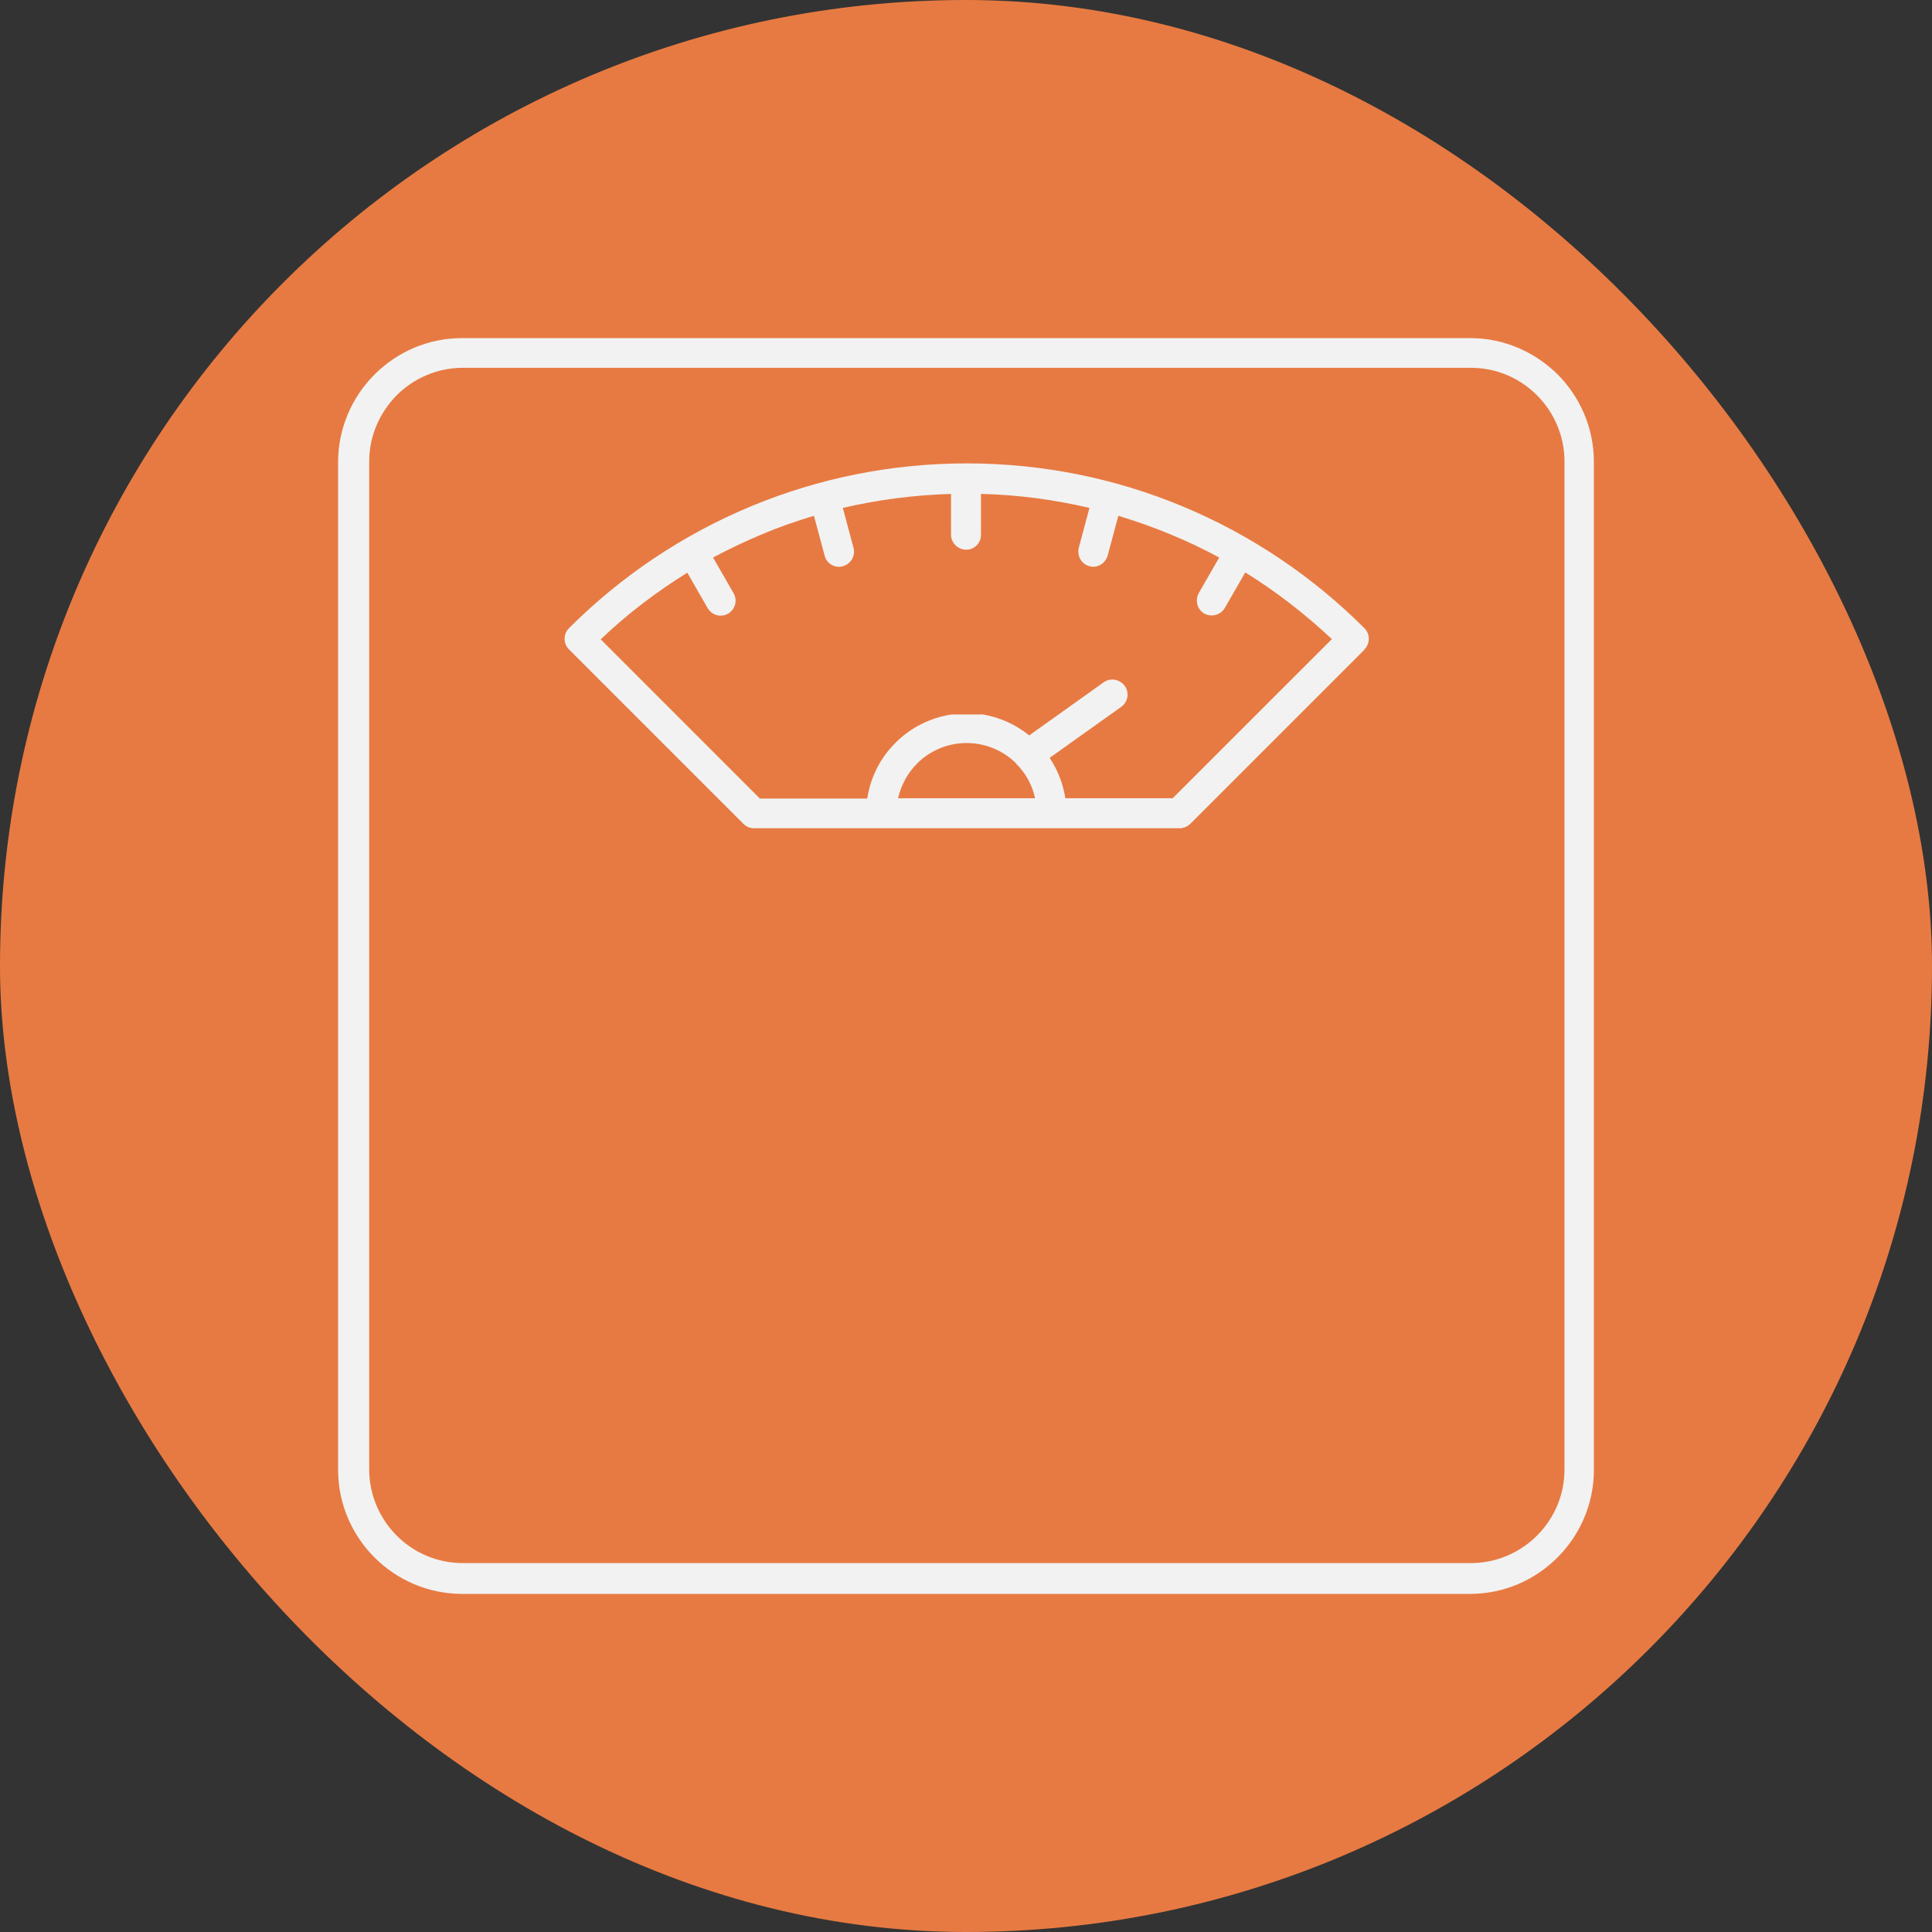
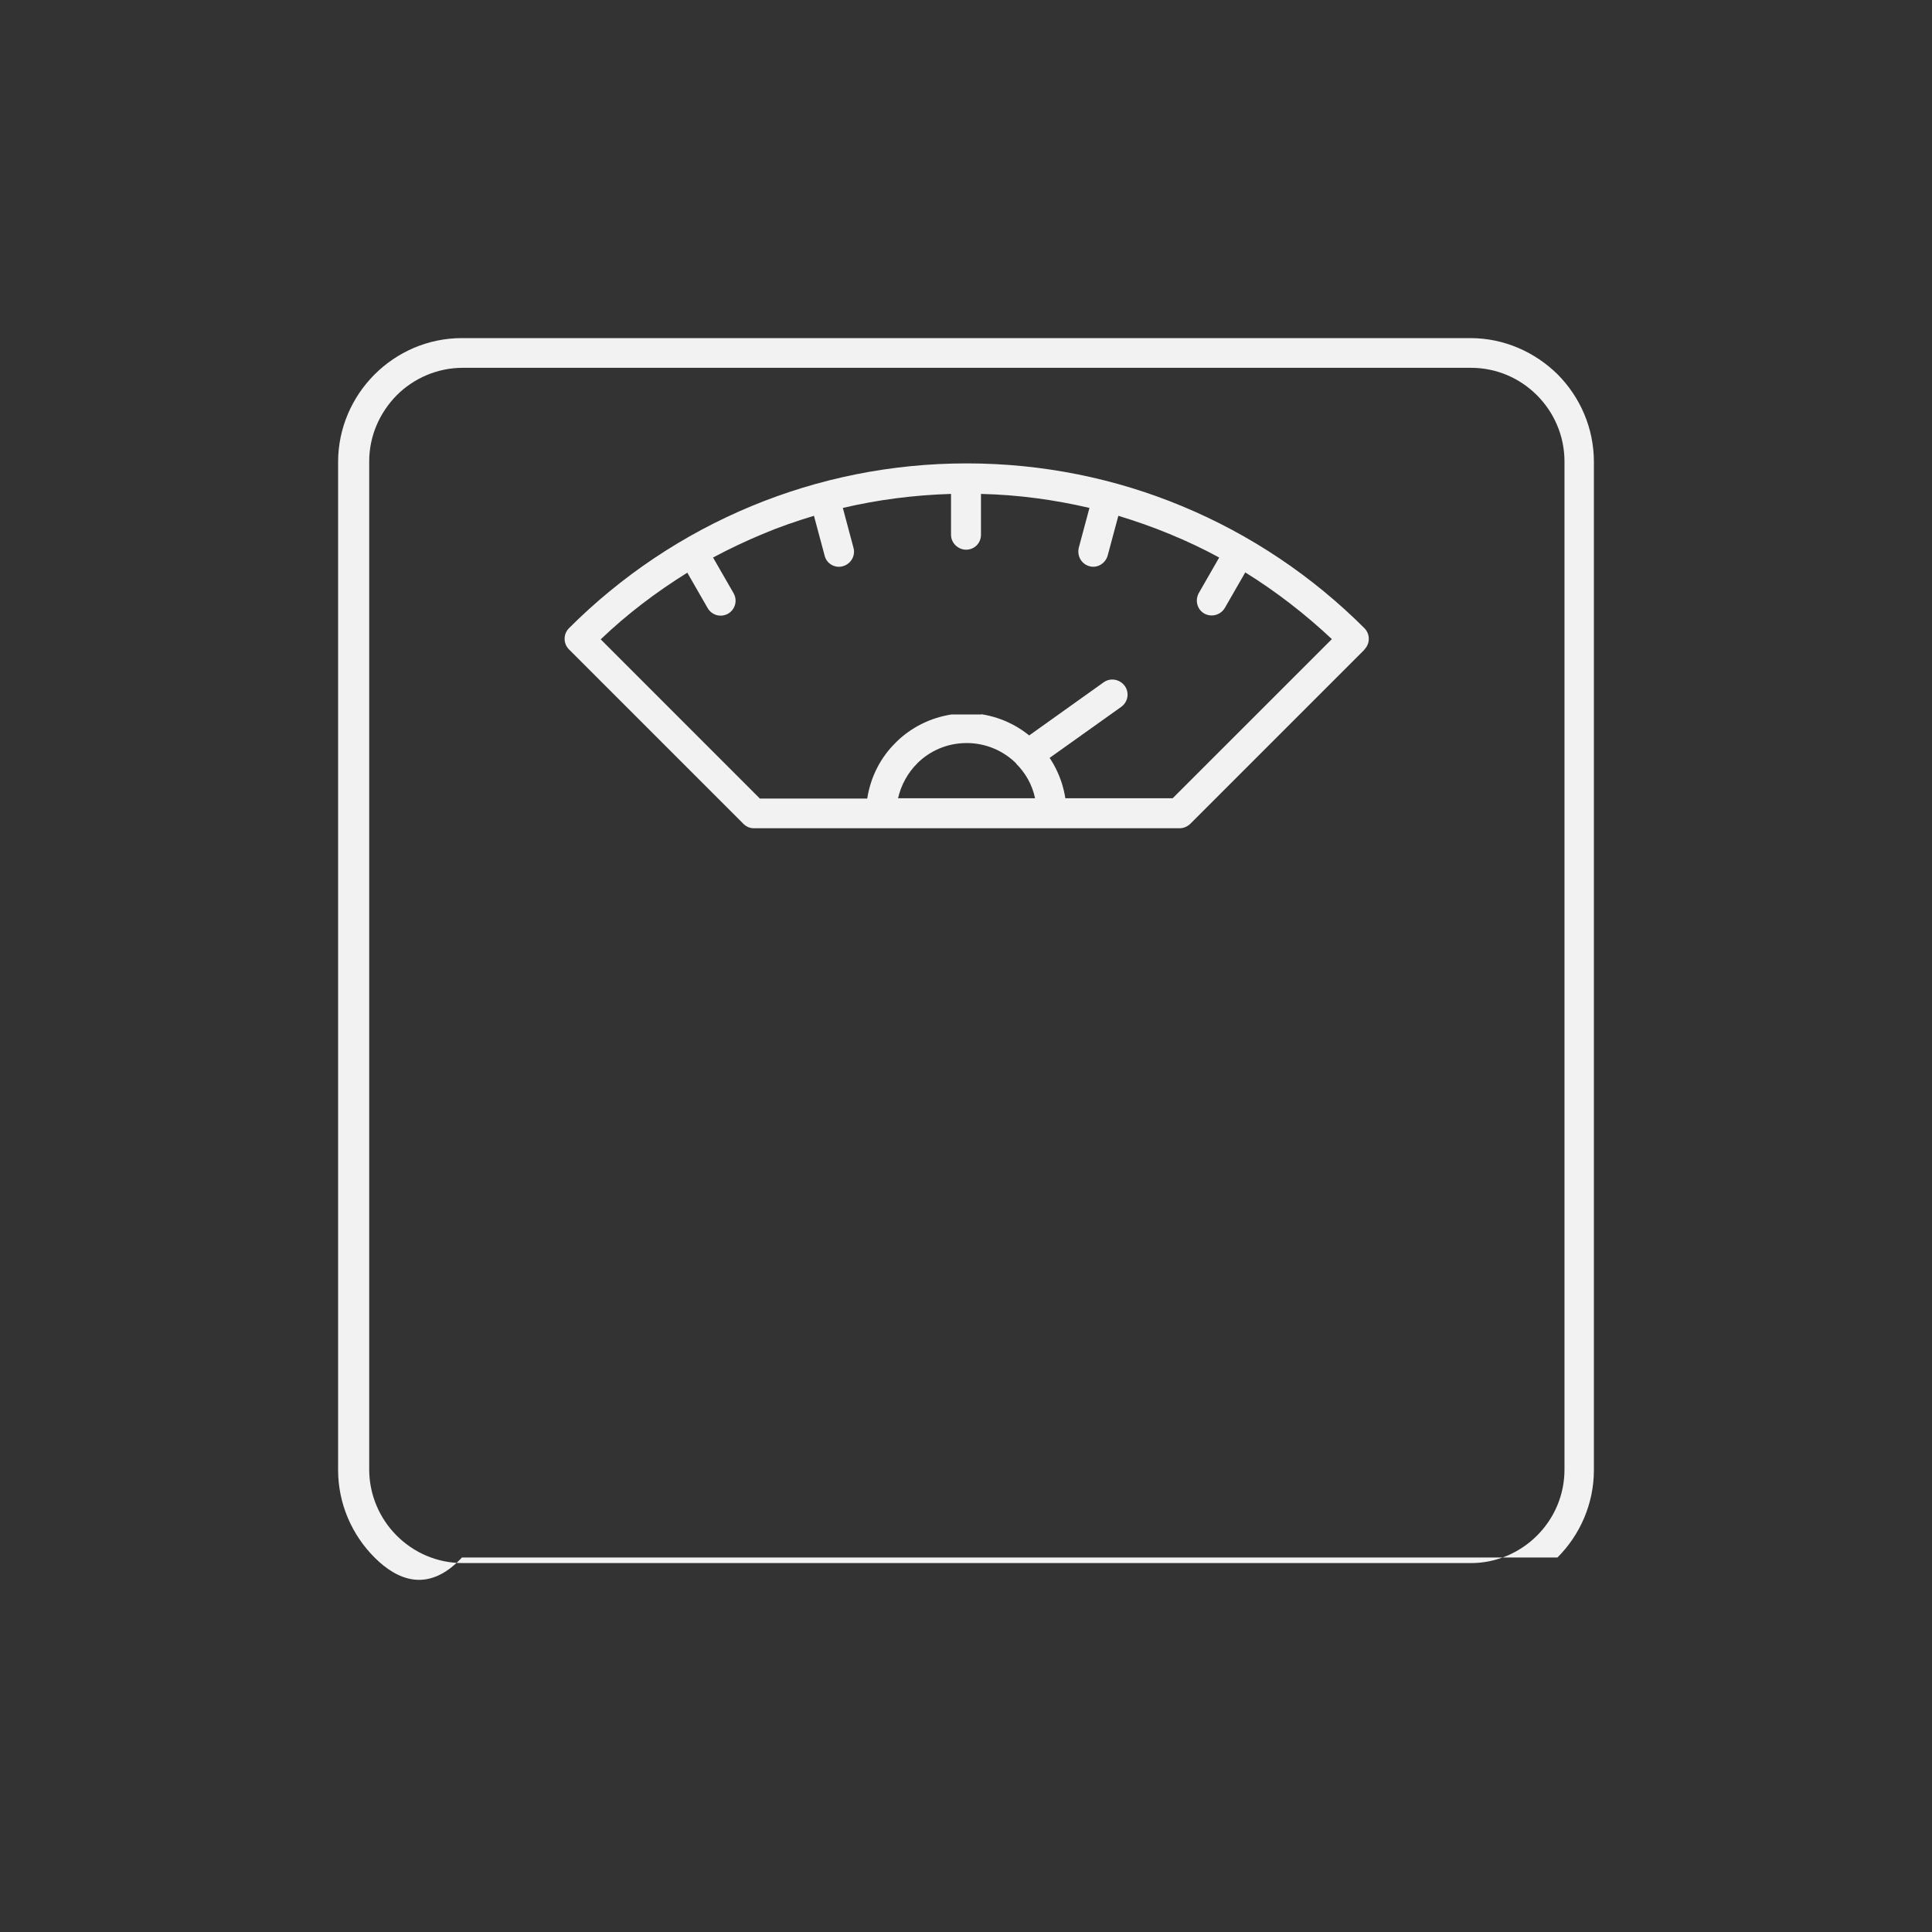
<svg xmlns="http://www.w3.org/2000/svg" width="40" height="40" viewBox="0 0 40 40" fill="none">
  <rect x="0" y="0" width="40" height="40" fill="#333333" stroke="none" />
-   <rect width="40" height="40" rx="20" fill="#E77A42" />
-   <path d="M30.453 7.615H9.582C9.048 7.615 8.561 7.836 8.213 8.184C7.865 8.538 7.644 9.019 7.644 9.553V30.424C7.644 30.958 7.865 31.445 8.213 31.793C8.567 32.147 9.048 32.362 9.582 32.362H30.453C30.987 32.362 31.474 32.141 31.822 31.793C32.176 31.439 32.391 30.958 32.391 30.424V9.553C32.391 9.019 32.17 8.532 31.822 8.184C31.468 7.83 30.987 7.615 30.453 7.615ZM28.254 13.446L24.651 17.049C24.593 17.108 24.511 17.148 24.424 17.148H15.611C15.529 17.148 15.454 17.119 15.39 17.055L11.781 13.446C11.659 13.325 11.659 13.127 11.781 13.005C12.854 11.932 14.137 11.067 15.564 10.476C16.939 9.907 18.442 9.594 20.015 9.594C21.587 9.594 23.096 9.907 24.465 10.476C25.892 11.067 27.174 11.932 28.248 13.005C28.37 13.127 28.37 13.325 28.248 13.446M21.041 15.808C20.78 15.547 20.415 15.384 20.015 15.384C19.614 15.384 19.26 15.541 18.999 15.796L18.988 15.808C18.796 15.999 18.657 16.249 18.593 16.527H21.43C21.372 16.249 21.233 16.005 21.036 15.808M20.316 14.787C20.763 14.856 21.163 15.065 21.471 15.373C21.778 15.68 21.987 16.081 22.057 16.527H24.279L27.575 13.232C27.024 12.715 26.426 12.251 25.782 11.851L25.358 12.588C25.271 12.733 25.086 12.785 24.935 12.704C24.784 12.617 24.738 12.431 24.819 12.28L25.242 11.543C24.912 11.363 24.569 11.201 24.215 11.056C23.867 10.911 23.513 10.789 23.154 10.679L22.933 11.503C22.887 11.665 22.718 11.77 22.556 11.723C22.388 11.677 22.295 11.508 22.335 11.34L22.556 10.516C21.836 10.348 21.082 10.243 20.31 10.226V11.073C20.31 11.247 20.171 11.381 20.003 11.381C19.835 11.381 19.69 11.242 19.69 11.073V10.226C18.918 10.249 18.169 10.348 17.45 10.516L17.67 11.34C17.717 11.503 17.618 11.677 17.45 11.723C17.287 11.77 17.113 11.671 17.073 11.503L16.852 10.679C16.487 10.789 16.133 10.911 15.79 11.056C15.442 11.201 15.1 11.363 14.763 11.543L15.187 12.28C15.274 12.431 15.222 12.617 15.077 12.704C14.926 12.791 14.74 12.739 14.653 12.593L14.23 11.857C13.586 12.257 12.982 12.715 12.437 13.237L15.732 16.533H17.955C18.024 16.086 18.233 15.68 18.541 15.379L18.558 15.361C18.86 15.065 19.254 14.862 19.695 14.793H20.316V14.787ZM9.57 7H30.441C31.143 7 31.782 7.29 32.252 7.754C32.716 8.224 33 8.863 33 9.565V30.435C33 31.137 32.71 31.782 32.246 32.246C31.782 32.71 31.143 33 30.435 33H9.565C8.863 33 8.218 32.71 7.754 32.246C7.29 31.782 7 31.137 7 30.435V9.565C7 8.863 7.29 8.218 7.754 7.754C8.218 7.29 8.857 7 9.565 7M21.233 15.28L22.852 14.125C22.991 14.027 23.183 14.061 23.287 14.201C23.386 14.34 23.357 14.531 23.212 14.636L21.593 15.79" fill="#F2F2F2" />
+   <path d="M30.453 7.615H9.582C9.048 7.615 8.561 7.836 8.213 8.184C7.865 8.538 7.644 9.019 7.644 9.553V30.424C7.644 30.958 7.865 31.445 8.213 31.793C8.567 32.147 9.048 32.362 9.582 32.362H30.453C30.987 32.362 31.474 32.141 31.822 31.793C32.176 31.439 32.391 30.958 32.391 30.424V9.553C32.391 9.019 32.17 8.532 31.822 8.184C31.468 7.83 30.987 7.615 30.453 7.615ZM28.254 13.446L24.651 17.049C24.593 17.108 24.511 17.148 24.424 17.148H15.611C15.529 17.148 15.454 17.119 15.39 17.055L11.781 13.446C11.659 13.325 11.659 13.127 11.781 13.005C12.854 11.932 14.137 11.067 15.564 10.476C16.939 9.907 18.442 9.594 20.015 9.594C21.587 9.594 23.096 9.907 24.465 10.476C25.892 11.067 27.174 11.932 28.248 13.005C28.37 13.127 28.37 13.325 28.248 13.446M21.041 15.808C20.78 15.547 20.415 15.384 20.015 15.384C19.614 15.384 19.26 15.541 18.999 15.796L18.988 15.808C18.796 15.999 18.657 16.249 18.593 16.527H21.43C21.372 16.249 21.233 16.005 21.036 15.808M20.316 14.787C20.763 14.856 21.163 15.065 21.471 15.373C21.778 15.68 21.987 16.081 22.057 16.527H24.279L27.575 13.232C27.024 12.715 26.426 12.251 25.782 11.851L25.358 12.588C25.271 12.733 25.086 12.785 24.935 12.704C24.784 12.617 24.738 12.431 24.819 12.28L25.242 11.543C24.912 11.363 24.569 11.201 24.215 11.056C23.867 10.911 23.513 10.789 23.154 10.679L22.933 11.503C22.887 11.665 22.718 11.77 22.556 11.723C22.388 11.677 22.295 11.508 22.335 11.34L22.556 10.516C21.836 10.348 21.082 10.243 20.31 10.226V11.073C20.31 11.247 20.171 11.381 20.003 11.381C19.835 11.381 19.69 11.242 19.69 11.073V10.226C18.918 10.249 18.169 10.348 17.45 10.516L17.67 11.34C17.717 11.503 17.618 11.677 17.45 11.723C17.287 11.77 17.113 11.671 17.073 11.503L16.852 10.679C16.487 10.789 16.133 10.911 15.79 11.056C15.442 11.201 15.1 11.363 14.763 11.543L15.187 12.28C15.274 12.431 15.222 12.617 15.077 12.704C14.926 12.791 14.74 12.739 14.653 12.593L14.23 11.857C13.586 12.257 12.982 12.715 12.437 13.237L15.732 16.533H17.955C18.024 16.086 18.233 15.68 18.541 15.379L18.558 15.361C18.86 15.065 19.254 14.862 19.695 14.793H20.316V14.787ZM9.57 7H30.441C31.143 7 31.782 7.29 32.252 7.754C32.716 8.224 33 8.863 33 9.565V30.435C33 31.137 32.71 31.782 32.246 32.246H9.565C8.863 33 8.218 32.71 7.754 32.246C7.29 31.782 7 31.137 7 30.435V9.565C7 8.863 7.29 8.218 7.754 7.754C8.218 7.29 8.857 7 9.565 7M21.233 15.28L22.852 14.125C22.991 14.027 23.183 14.061 23.287 14.201C23.386 14.34 23.357 14.531 23.212 14.636L21.593 15.79" fill="#F2F2F2" />
</svg>